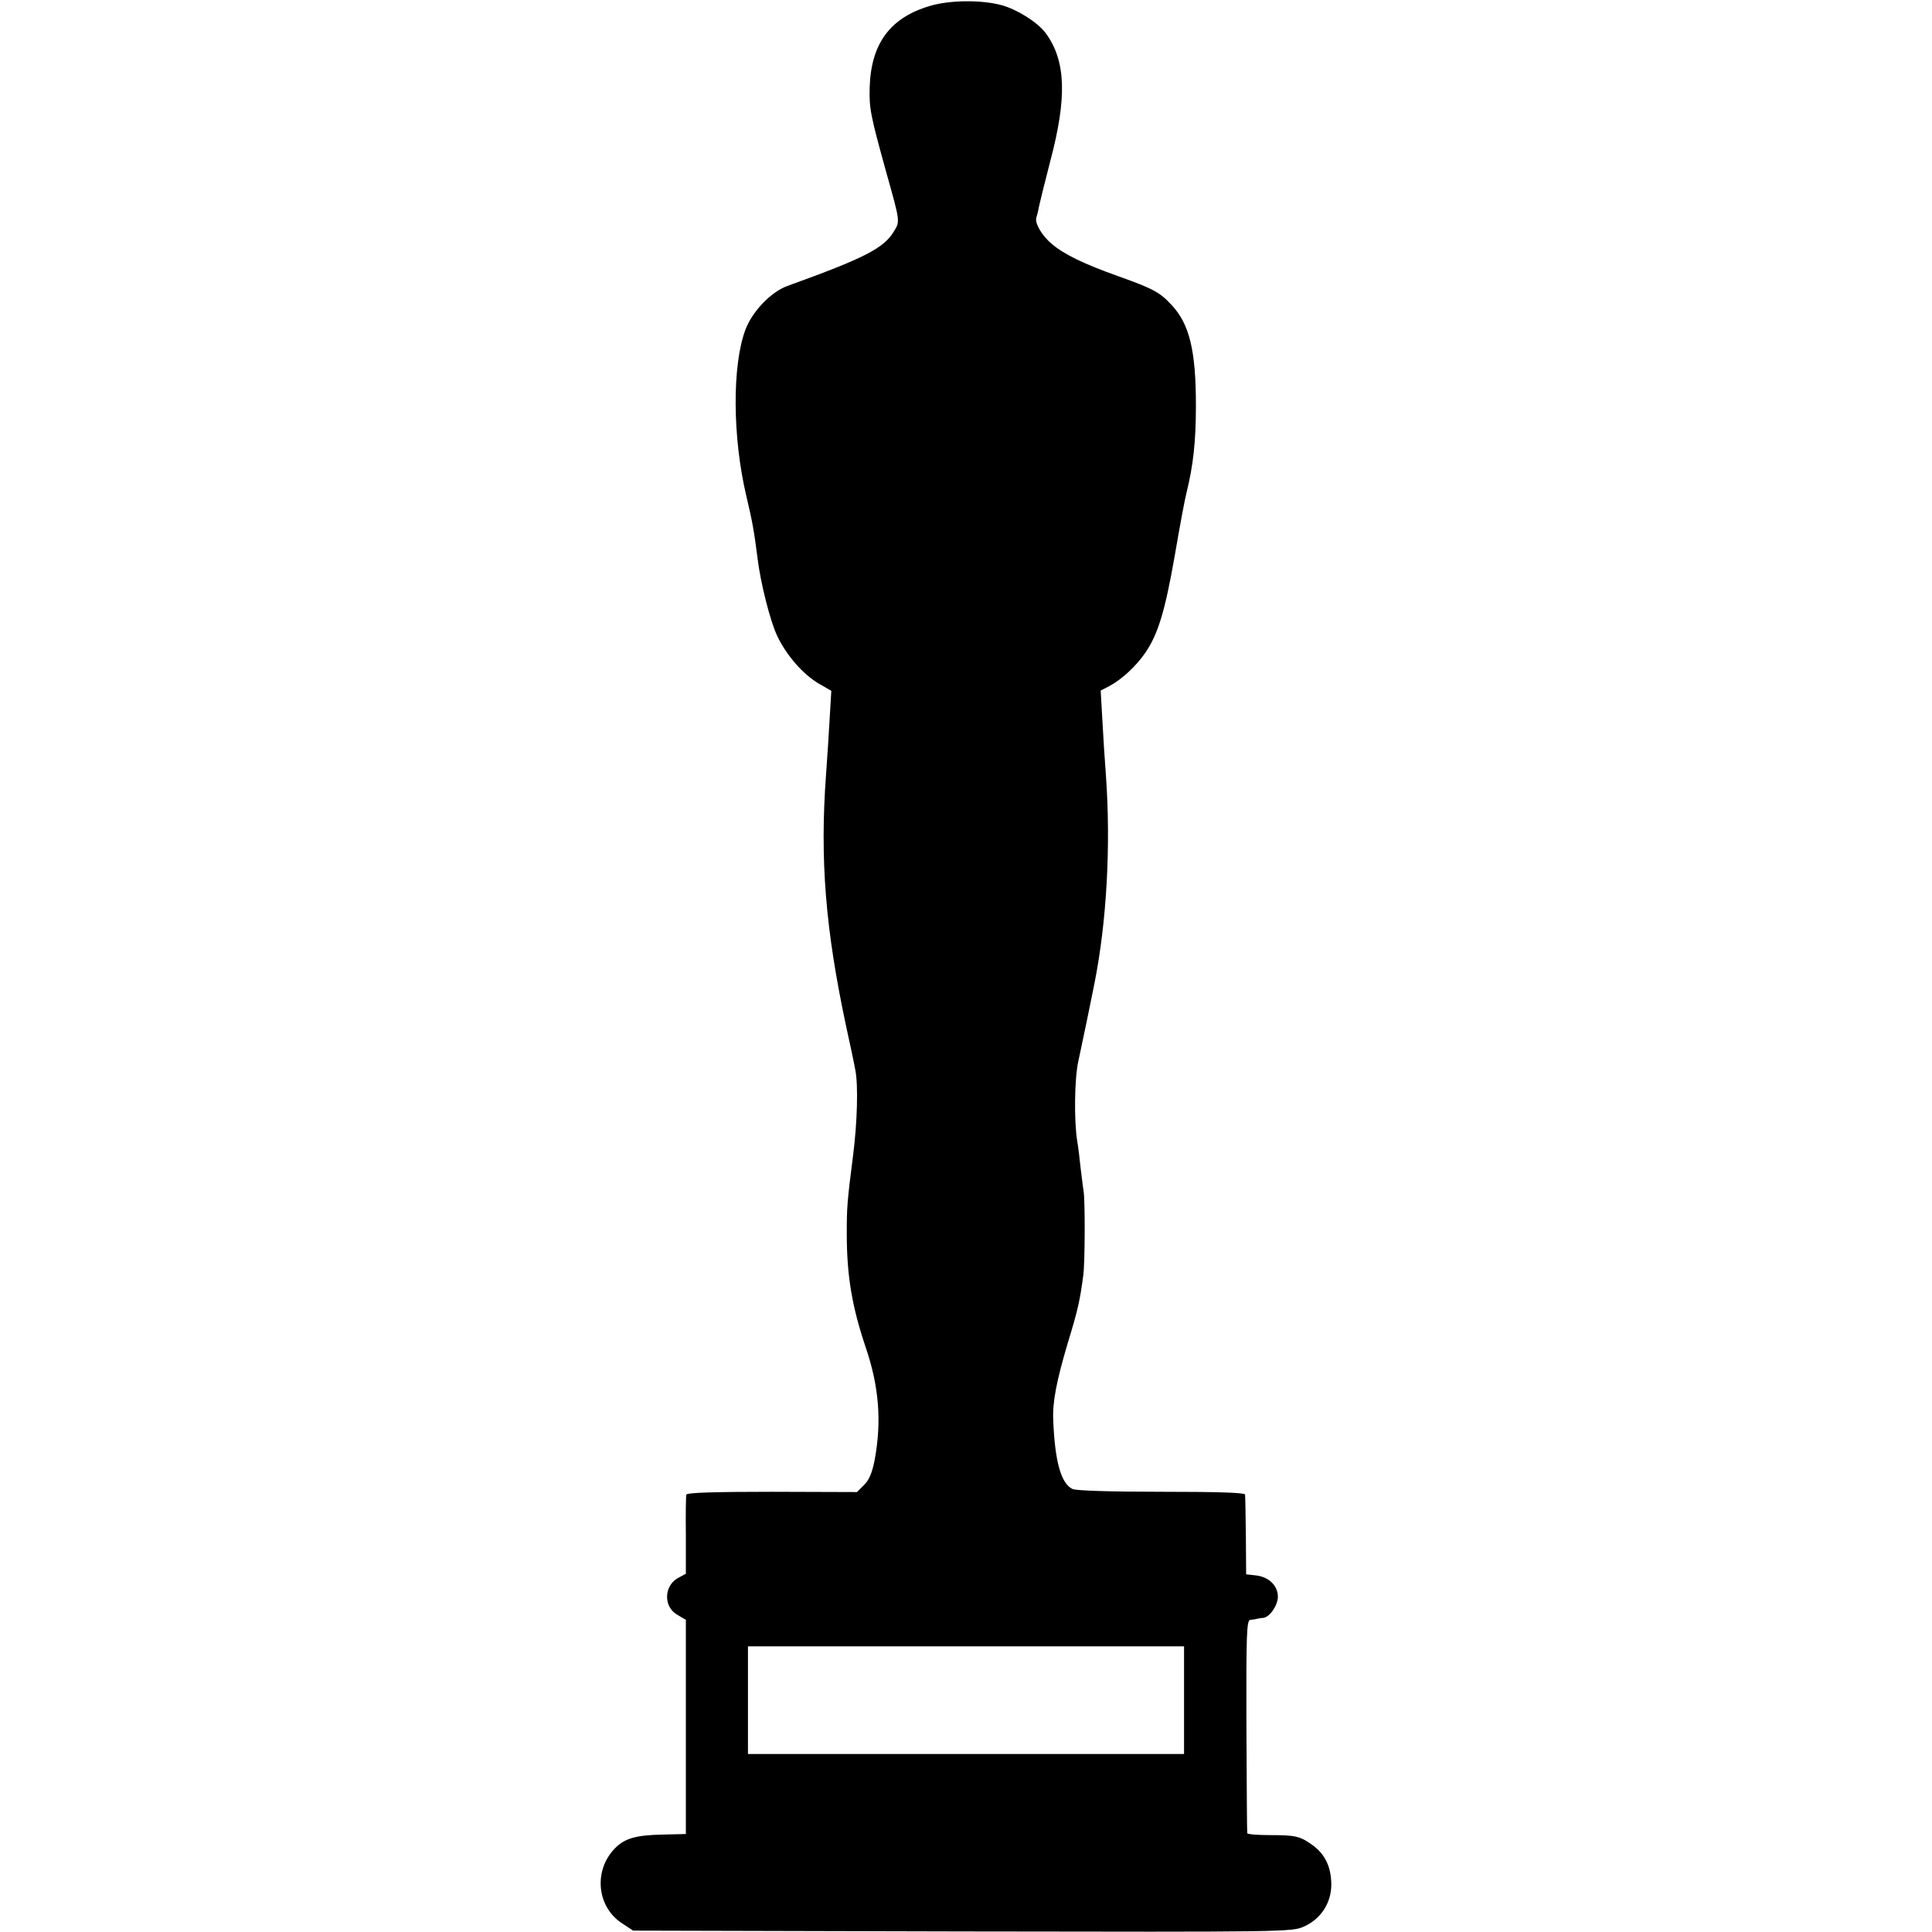
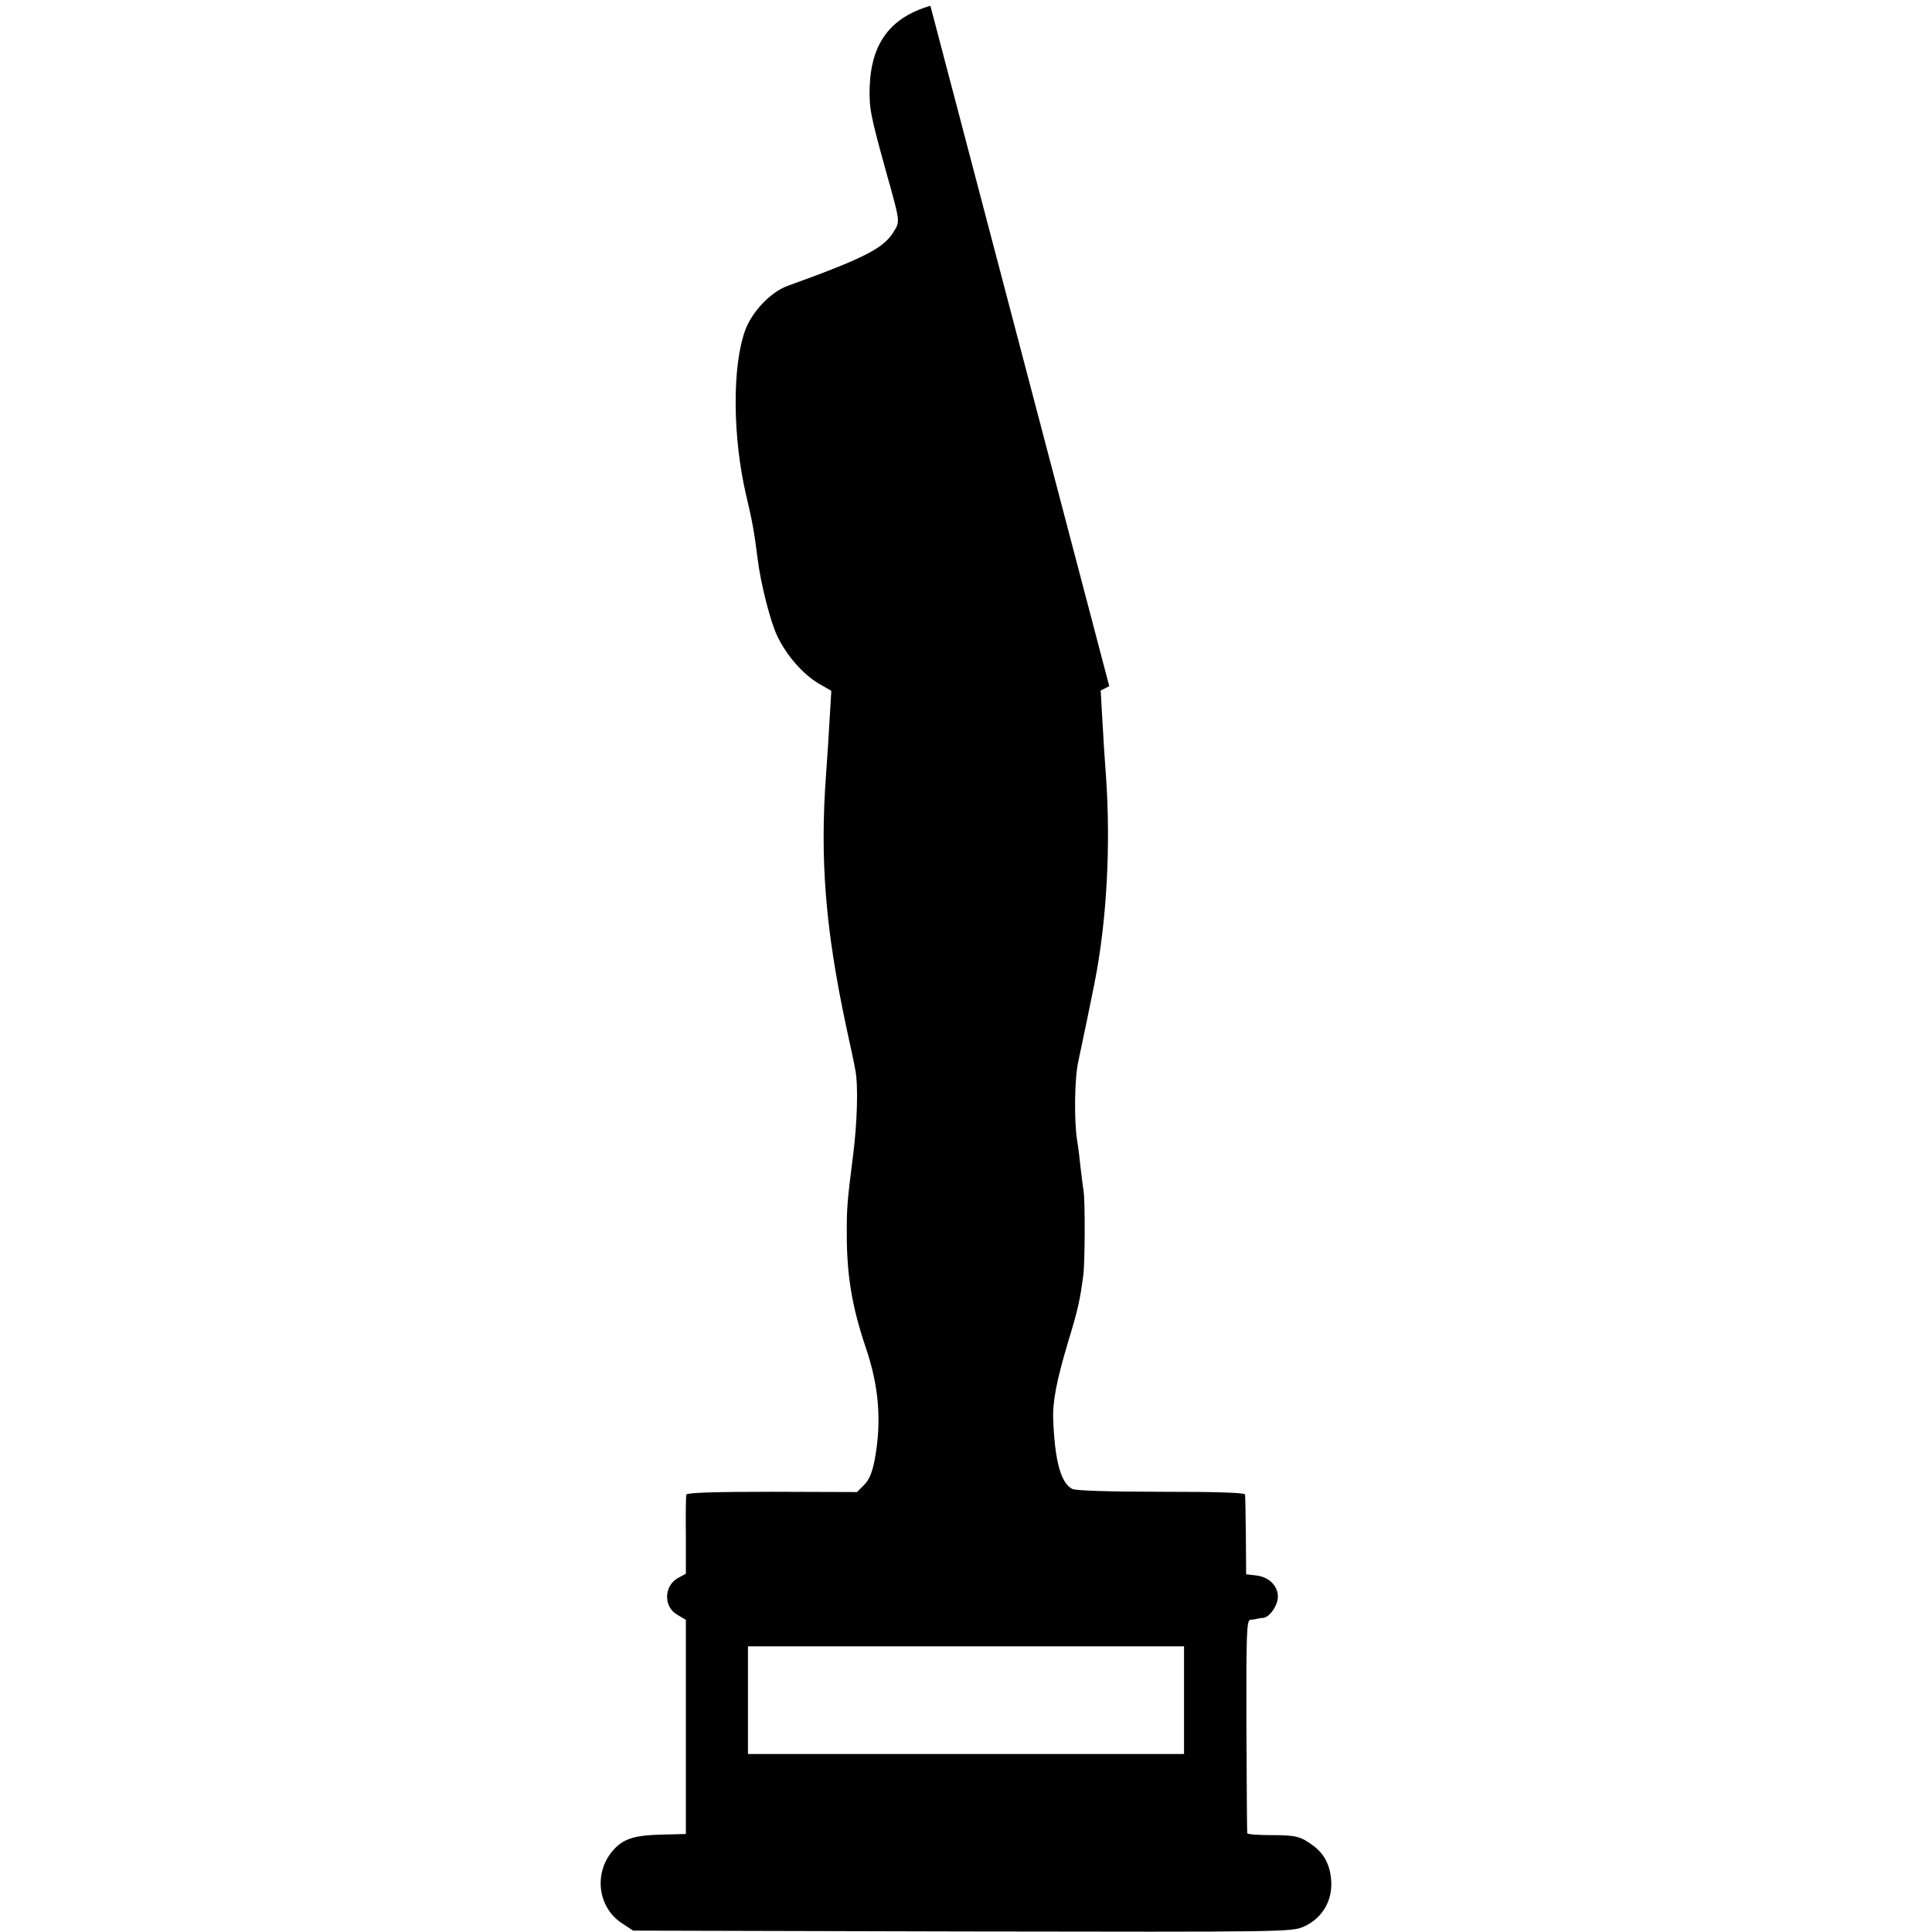
<svg xmlns="http://www.w3.org/2000/svg" version="1.0" width="700pt" height="700pt" viewBox="0 0 700 700" preserveAspectRatio="xMidYMid meet">
  <g transform="translate(0,700) scale(0.1,-0.1)" fill="#000000" stroke="none">
-     <path d="M3371 6979 c-145 -42 -215 -136 -220 -295 -2 -76 2 -99 60 -308 51 -181 50 -178 28 -214 -36 -61 -106 -97 -386 -198 -60 -22 -127 -92 -152 -158 -49 -130 -47 -391 3 -603 22 -92 29 -132 41 -228 11 -89 46 -227 71 -279 33 -70 93 -139 151 -173 l45 -26 -6 -101 c-3 -56 -9 -146 -13 -201 -23 -311 -2 -563 73 -915 14 -63 29 -134 33 -157 11 -54 7 -191 -8 -308 -22 -172 -23 -191 -23 -285 0 -152 19 -264 68 -410 49 -143 59 -270 33 -410 -9 -46 -20 -72 -38 -90 l-26 -26 -307 1 c-201 0 -309 -3 -311 -10 -2 -5 -3 -72 -2 -148 l0 -139 -26 -14 c-53 -27 -57 -104 -6 -134 l32 -19 0 -388 0 -388 -83 -2 c-100 -2 -140 -14 -176 -52 -76 -80 -63 -210 27 -269 l41 -27 1193 -3 c1176 -2 1194 -2 1238 18 66 30 104 94 98 168 -4 55 -25 95 -65 125 -47 34 -62 38 -155 38 -46 0 -84 3 -84 7 -1 4 -2 179 -3 390 -1 334 1 382 14 383 8 1 20 2 25 4 6 1 15 3 22 3 24 3 53 46 53 77 0 40 -33 72 -80 77 l-35 4 -1 140 c-1 76 -2 144 -3 149 -1 7 -106 10 -303 10 -185 0 -309 4 -322 10 -42 20 -64 100 -70 250 -3 65 12 142 53 280 37 121 44 154 56 245 6 45 7 266 1 305 -3 17 -7 55 -11 85 -3 30 -8 73 -12 95 -12 74 -10 229 4 290 12 55 49 233 58 280 45 225 60 501 42 755 -4 52 -10 143 -13 202 l-6 106 31 16 c44 23 98 73 130 120 47 68 72 152 107 351 18 105 37 208 43 230 24 97 34 184 34 315 0 200 -23 296 -89 366 -42 45 -66 58 -189 102 -127 45 -199 80 -244 118 -36 30 -63 76 -56 96 2 7 7 24 9 38 3 14 21 88 41 165 62 233 57 366 -17 466 -29 38 -101 84 -158 100 -74 20 -187 19 -259 -2z m919 -6139 l0 -195 -790 0 -790 0 0 195 0 195 790 0 790 0 0 -195z" />
+     <path d="M3371 6979 c-145 -42 -215 -136 -220 -295 -2 -76 2 -99 60 -308 51 -181 50 -178 28 -214 -36 -61 -106 -97 -386 -198 -60 -22 -127 -92 -152 -158 -49 -130 -47 -391 3 -603 22 -92 29 -132 41 -228 11 -89 46 -227 71 -279 33 -70 93 -139 151 -173 l45 -26 -6 -101 c-3 -56 -9 -146 -13 -201 -23 -311 -2 -563 73 -915 14 -63 29 -134 33 -157 11 -54 7 -191 -8 -308 -22 -172 -23 -191 -23 -285 0 -152 19 -264 68 -410 49 -143 59 -270 33 -410 -9 -46 -20 -72 -38 -90 l-26 -26 -307 1 c-201 0 -309 -3 -311 -10 -2 -5 -3 -72 -2 -148 l0 -139 -26 -14 c-53 -27 -57 -104 -6 -134 l32 -19 0 -388 0 -388 -83 -2 c-100 -2 -140 -14 -176 -52 -76 -80 -63 -210 27 -269 l41 -27 1193 -3 c1176 -2 1194 -2 1238 18 66 30 104 94 98 168 -4 55 -25 95 -65 125 -47 34 -62 38 -155 38 -46 0 -84 3 -84 7 -1 4 -2 179 -3 390 -1 334 1 382 14 383 8 1 20 2 25 4 6 1 15 3 22 3 24 3 53 46 53 77 0 40 -33 72 -80 77 l-35 4 -1 140 c-1 76 -2 144 -3 149 -1 7 -106 10 -303 10 -185 0 -309 4 -322 10 -42 20 -64 100 -70 250 -3 65 12 142 53 280 37 121 44 154 56 245 6 45 7 266 1 305 -3 17 -7 55 -11 85 -3 30 -8 73 -12 95 -12 74 -10 229 4 290 12 55 49 233 58 280 45 225 60 501 42 755 -4 52 -10 143 -13 202 l-6 106 31 16 z m919 -6139 l0 -195 -790 0 -790 0 0 195 0 195 790 0 790 0 0 -195z" />
  </g>
</svg>